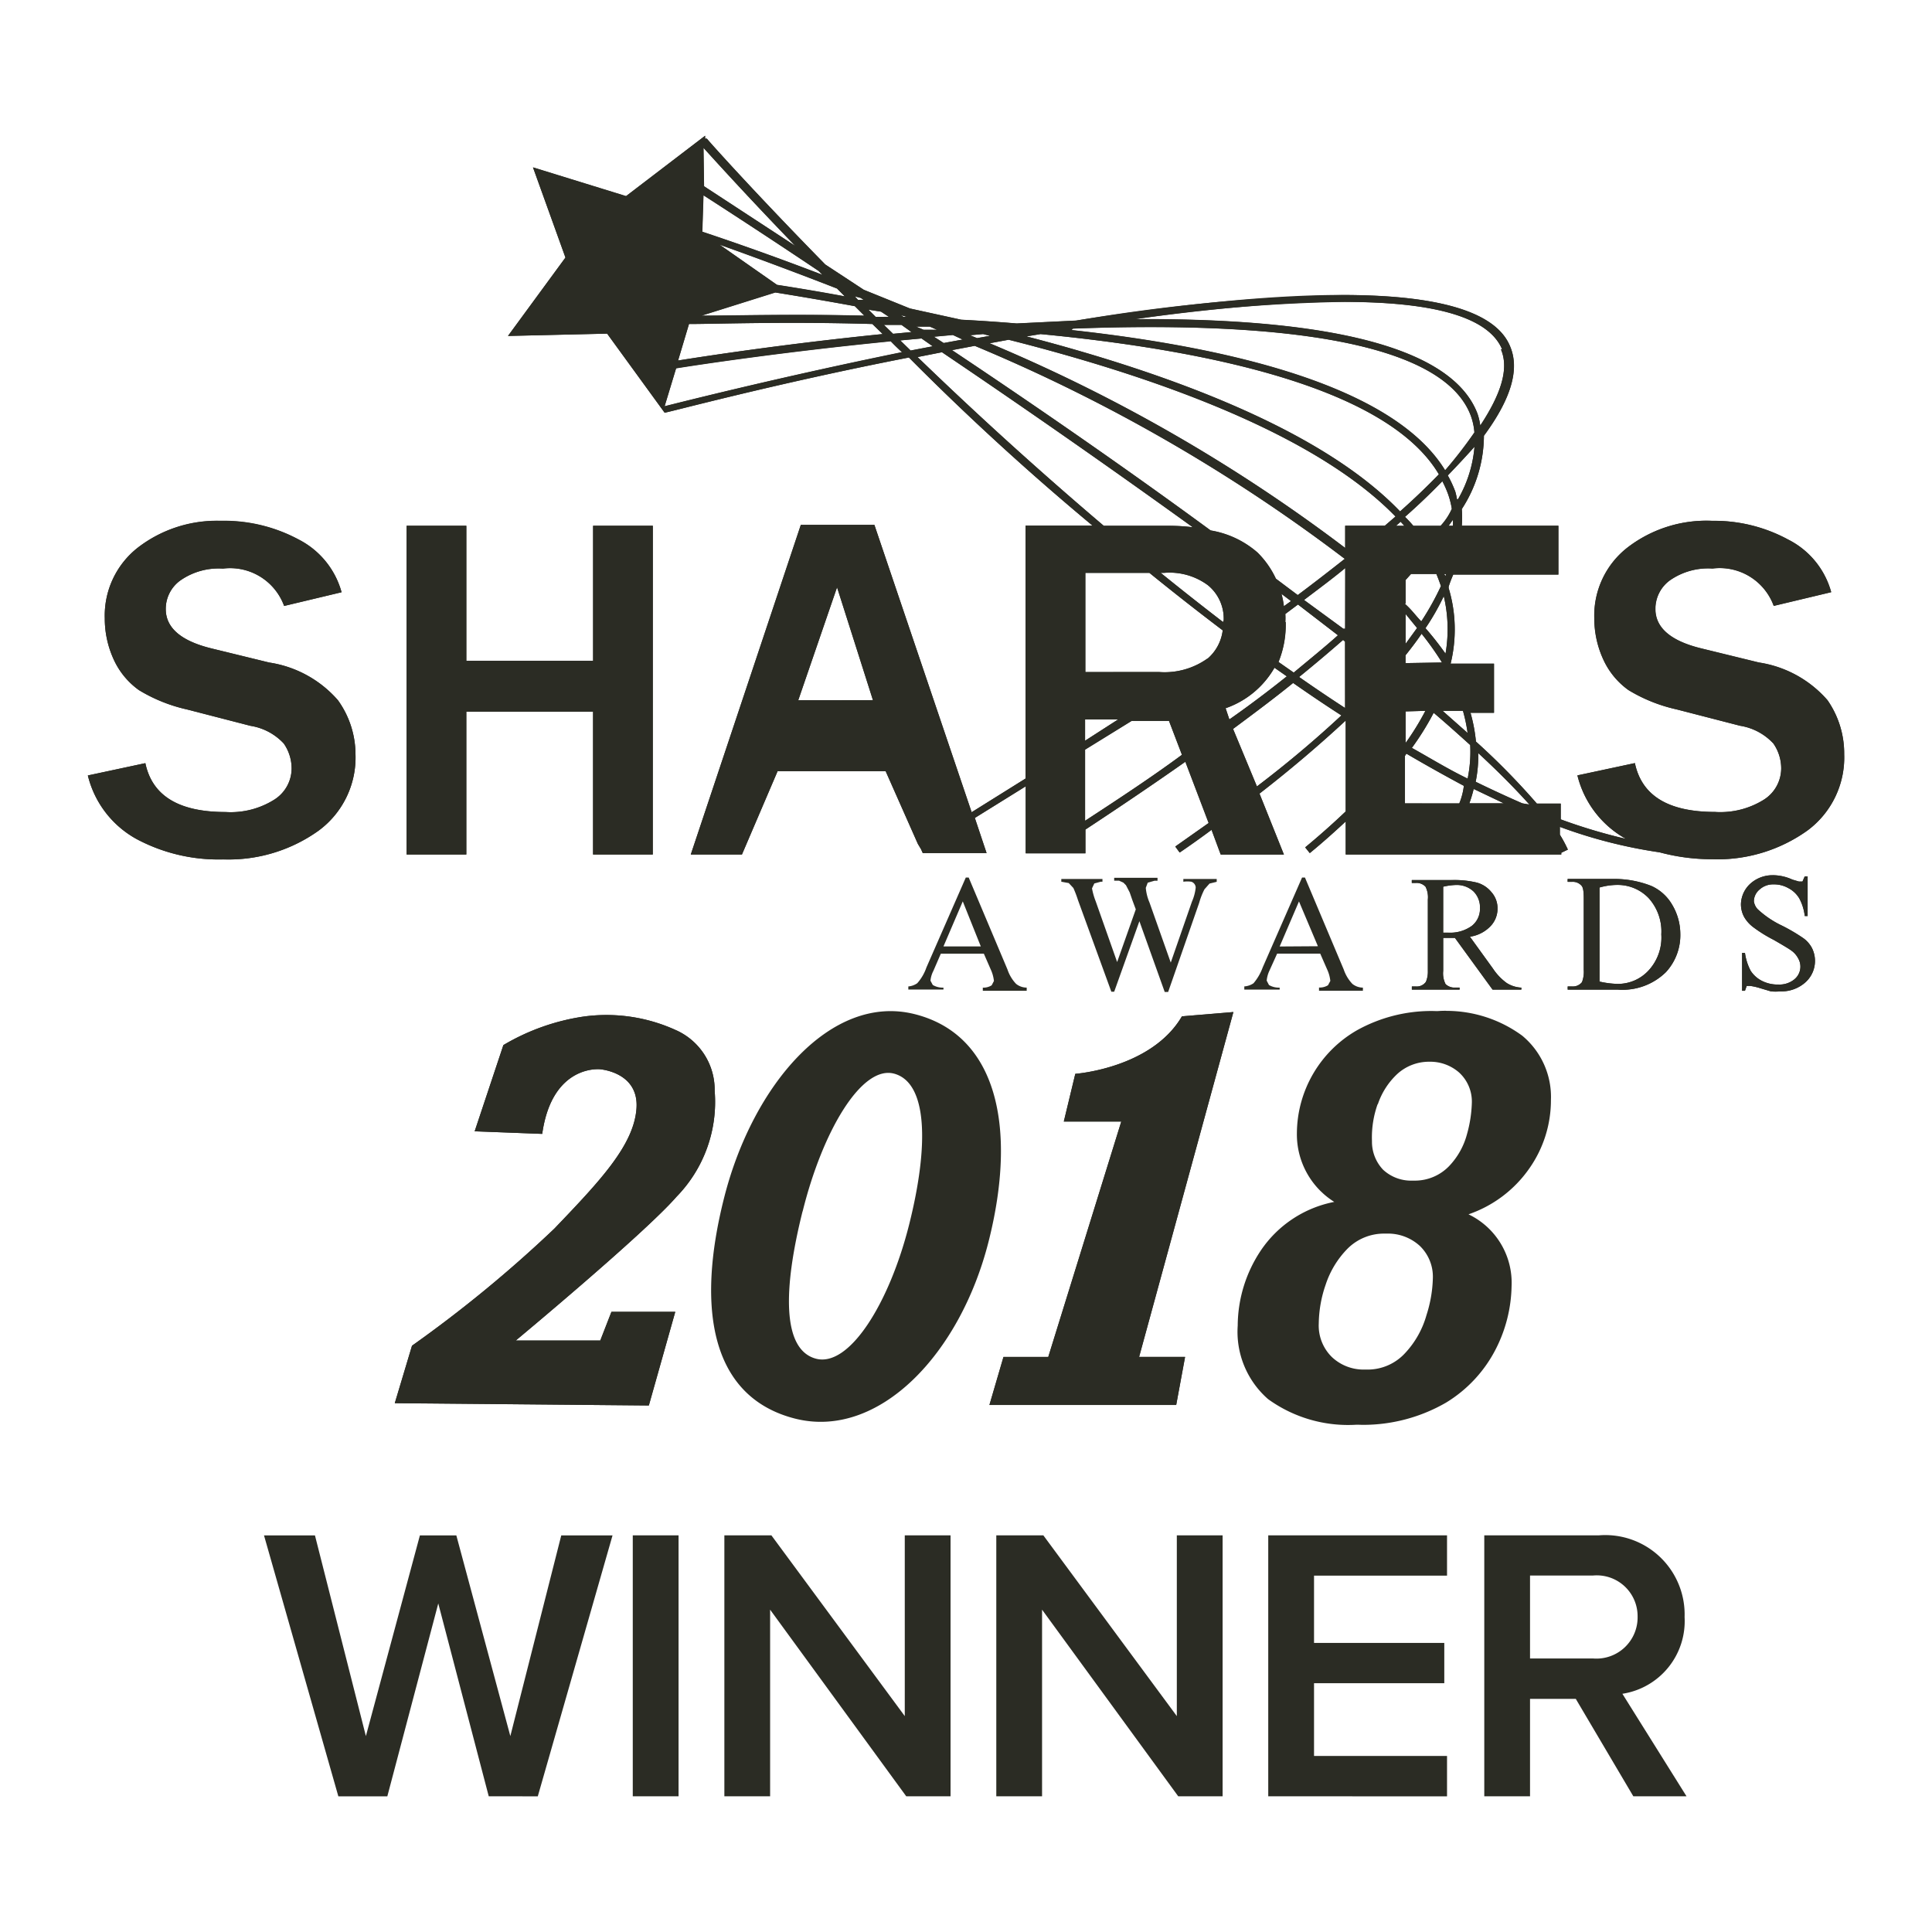
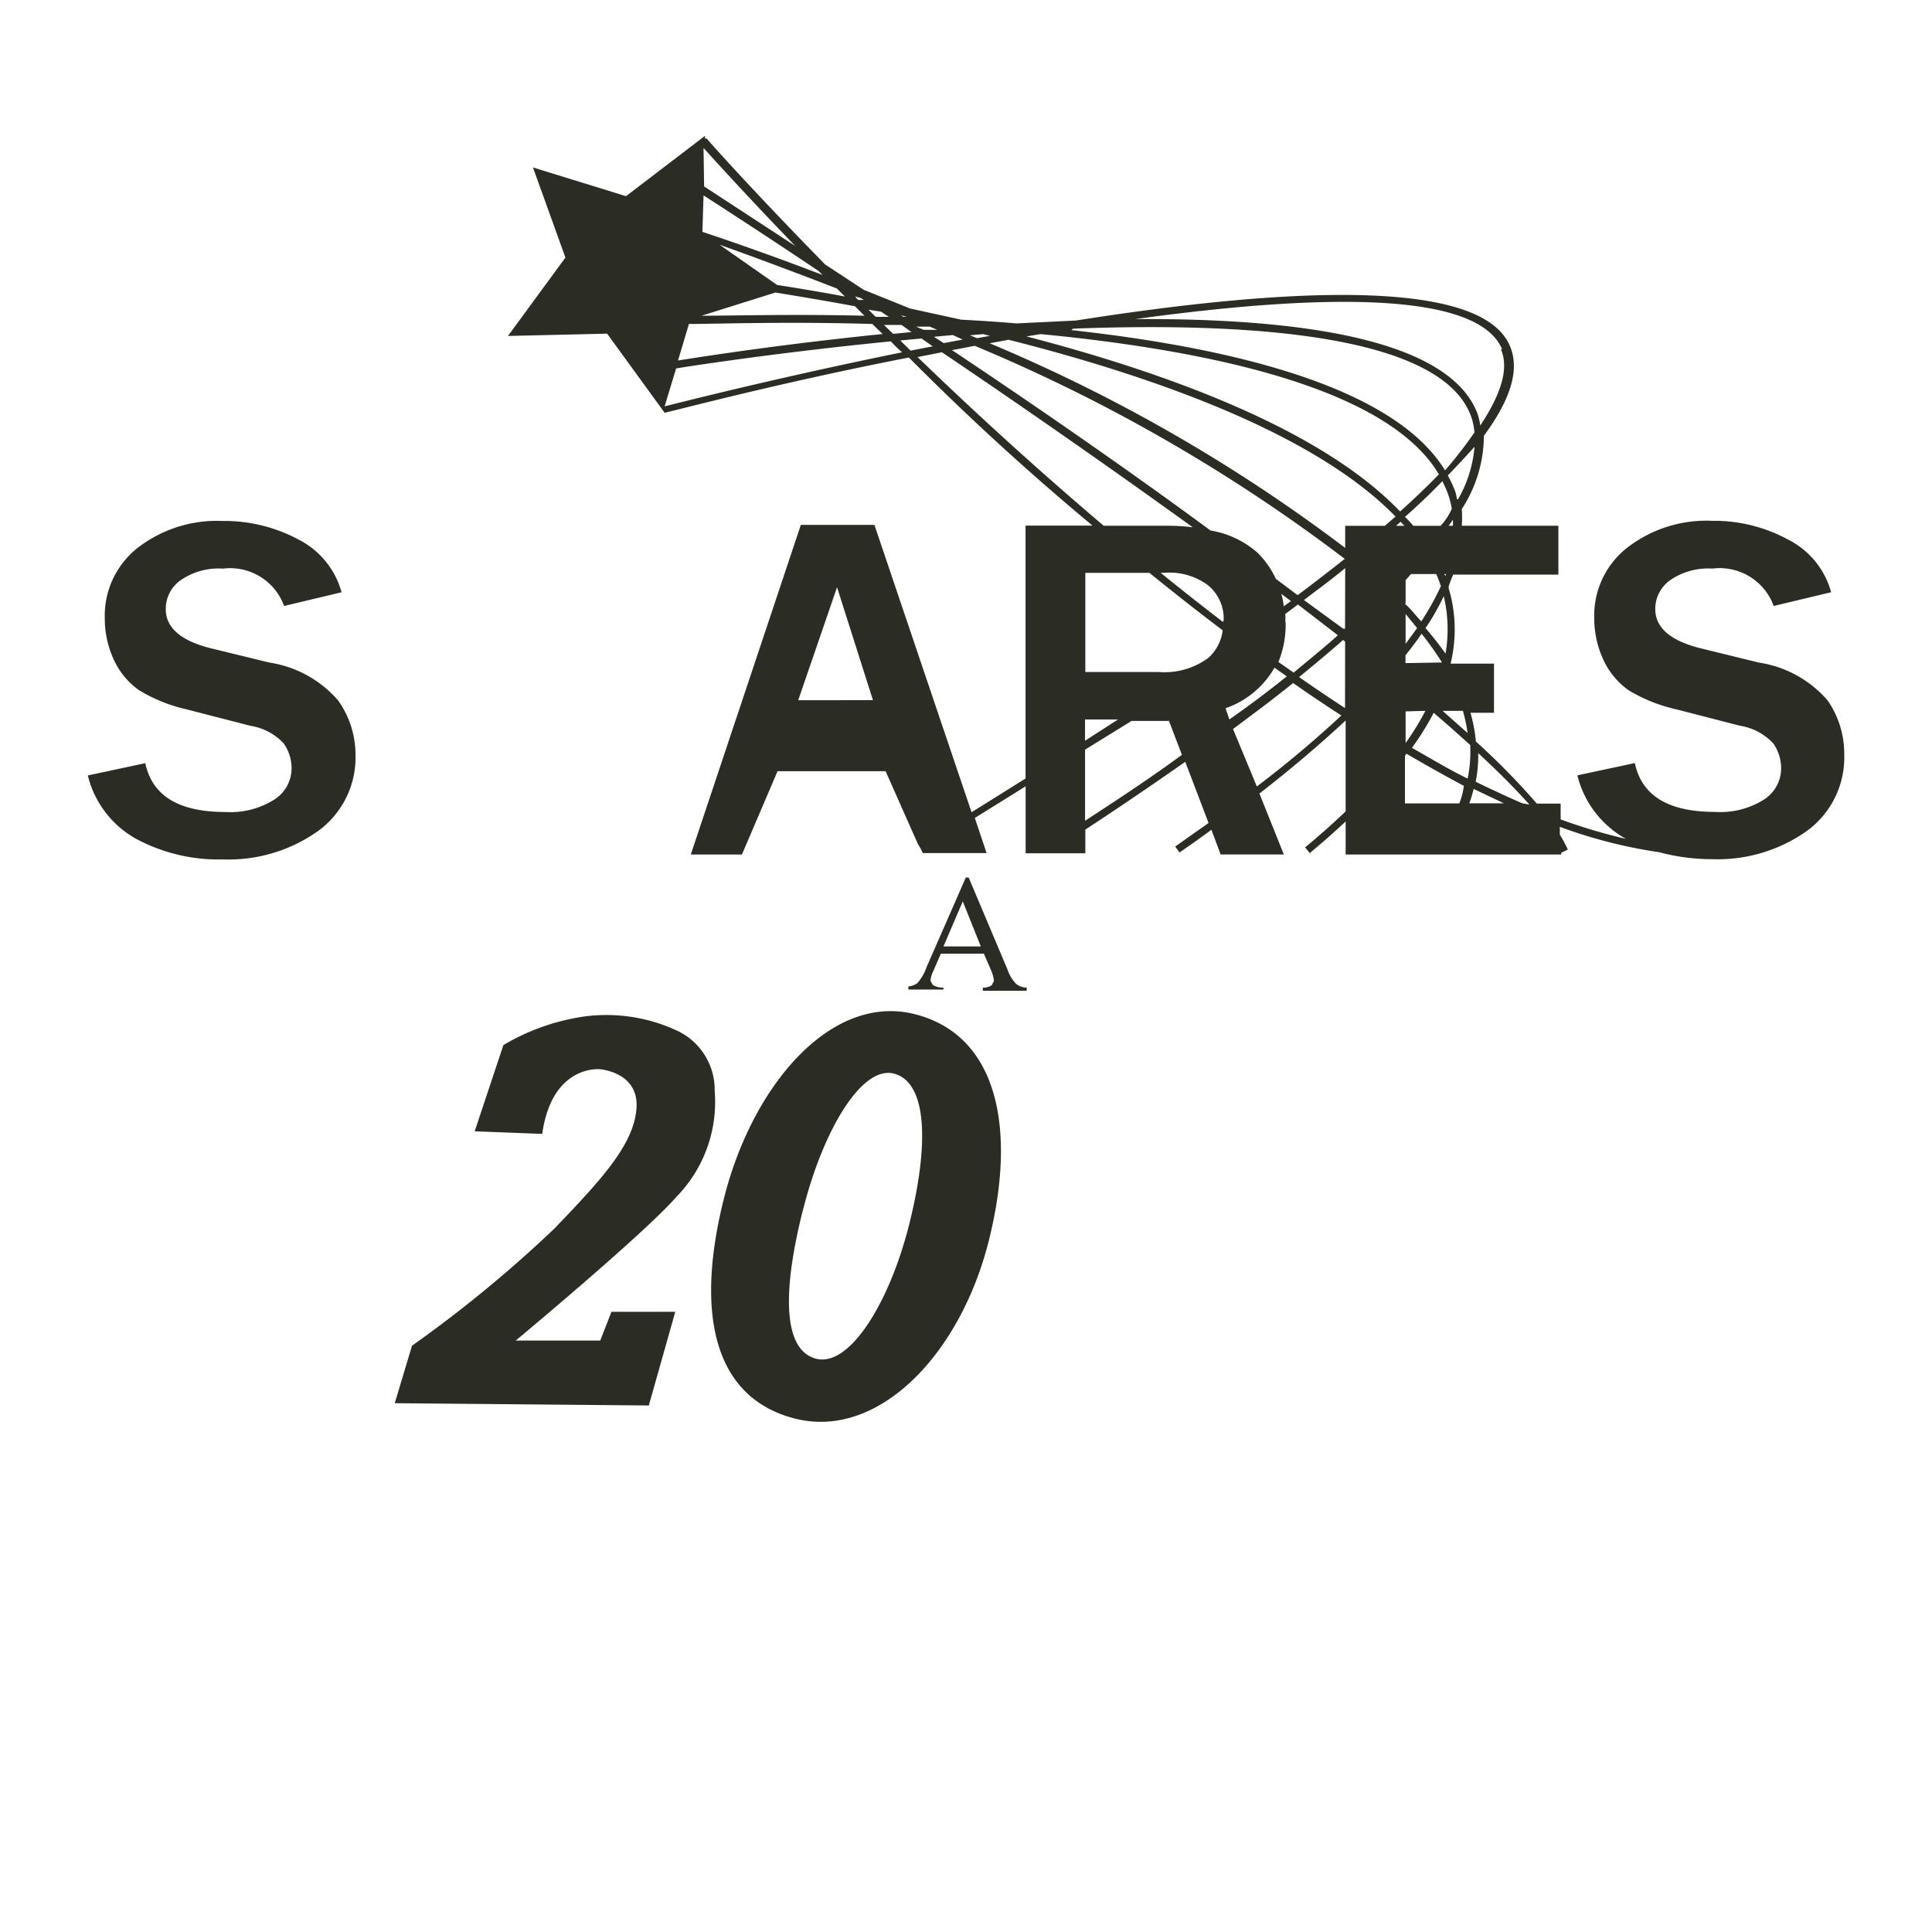
<svg xmlns="http://www.w3.org/2000/svg" width="100" height="100" viewBox="0 0 100 100" fill="none">
  <mask id="a" style="mask-type:luminance" maskUnits="userSpaceOnUse" x="0" y="0" width="100" height="100">
    <path d="M0 0h100v100H0V0z" fill="#fff" />
  </mask>
  <g mask="url(#a)" fill="#2B2C24">
    <path d="M50.87 51.118v.164h2.272v-.164a.874.874 0 01-.55-.194 1.989 1.989 0 01-.445-.743l-2.008-4.76h-.149l-2.037 4.652c-.103.301-.264.58-.476.818a.936.936 0 01-.462.167v.161h1.818v-.1a1 1 0 01-.553-.137l-.119-.221a1.37 1.37 0 01.15-.507l.386-.892h2.227l.357.818a1.9 1.9 0 01.165.595l-.117.224a.786.786 0 01-.46.12zm-2.037-2.13l1-2.333.934 2.333h-1.934zm-7.661 24.444c4.299 1.07 8.52-3.318 10-9.182 1.48-5.865.454-10.693-3.844-11.762-4.298-1.07-8.364 3.645-9.847 9.505-1.484 5.86-.625 10.352 3.69 11.439zm.372-10.728c1.026-4.15 3.063-7.616 4.76-7.125 1.696.49 1.786 3.674.759 7.78-1.028 4.106-3.111 7.435-4.838 6.964-1.726-.47-1.71-3.526-.683-7.631l.002.012zm-6.592 5.194h-3.303l-.58 1.488h-4.374s6.66-5.535 8.317-7.439a7.026 7.026 0 001.98-5.489 3.378 3.378 0 00-2.04-3.153 8.636 8.636 0 00-4.761-.684 11.364 11.364 0 00-4.136 1.473l-1.486 4.462 3.496.134c.508-3.6 2.975-3.347 2.975-3.347s2.037.133 1.904 2.023c-.134 1.89-1.847 3.72-4.255 6.232a66.193 66.193 0 01-7.364 6.056l-.892 2.975 13.15.118 1.369-4.849zM11.553 44.483a8 8 0 004.937-1.489 4.7 4.7 0 001.91-3.955 4.818 4.818 0 00-.91-2.797 5.869 5.869 0 00-3.554-1.949l-2.976-.727c-1.592-.387-2.38-1.07-2.38-2.039a1.812 1.812 0 01.758-1.487 3.46 3.46 0 012.202-.608 2.975 2.975 0 013.166 1.933l2.974-.71a4.355 4.355 0 00-2.218-2.723 8.13 8.13 0 00-3.954-.967 6.694 6.694 0 00-4.373 1.385 4.463 4.463 0 00-1.711 3.659c-.002.745.16 1.481.475 2.156a3.97 3.97 0 001.29 1.555 8.245 8.245 0 002.485 1l3.287.848a2.98 2.98 0 011.726.915c.264.38.406.832.405 1.295a1.914 1.914 0 01-.893 1.606 4.237 4.237 0 01-2.528.645c-2.41 0-3.794-.833-4.15-2.528l-2.975.636a5.146 5.146 0 002.543 3.304 9 9 0 004.464 1.042zm83.035-8.241a5.86 5.86 0 00-3.554-1.948l-2.976-.73c-1.592-.386-2.382-1.078-2.382-2.037a1.82 1.82 0 01.76-1.489 3.464 3.464 0 012.201-.608 2.975 2.975 0 013.169 1.934l2.973-.71a4.327 4.327 0 00-2.23-2.727 8.014 8.014 0 00-3.94-.97 6.694 6.694 0 00-4.375 1.384 4.464 4.464 0 00-1.716 3.661 5.07 5.07 0 00.477 2.157 3.968 3.968 0 001.294 1.563c.77.466 1.611.802 2.49.996l3.288.848a2.983 2.983 0 011.723.92c.263.38.403.833.401 1.295a1.92 1.92 0 01-.892 1.607 4.25 4.25 0 01-2.53.636c-2.41 0-3.793-.833-4.15-2.528l-2.974.636a5.165 5.165 0 002.514 3.287 28.736 28.736 0 01-3.38-1.006v-.818h-1.233a36.655 36.655 0 00-3.153-3.213 8.245 8.245 0 00-.281-1.488h1.217v-2.545h-2.247a7.434 7.434 0 00-.102-3.91v-.075c.068-.212.148-.42.238-.624h5.443v-2.527h-5a5.572 5.572 0 000-.863 7.013 7.013 0 001.145-3.794c1.4-1.904 1.86-3.436 1.354-4.627-1.488-3.659-12.09-2.974-22.462-1.339l-3.08.15a89.415 89.415 0 00-2.87-.194l-2.648-.58L44.706 15l-1.994-1.309c-3.72-3.793-6.055-6.41-6.128-6.515h-.091V7.03l-4.091 3.124-4.816-1.487 1.68 4.665-2.974 4.057 5.132-.119 2.975 4.091c.148 0 5.622-1.487 12.644-2.856a135.74 135.74 0 009.505 8.7h-3.466v13.09l-2.794 1.748-5.029-14.876h-3.807L35.755 44.23h2.647l1.844-4.313h5.593l1.668 3.762.163.273.091.203h3.304l-.608-1.818 2.63-1.637v3.466h3.09V42.94a205.193 205.193 0 005.173-3.51l1.204 3.169-1.727 1.217.225.306a47.51 47.51 0 001.652-1.175l.474 1.28h3.273l-1.264-3.154a66.052 66.052 0 004.463-3.779v4.705a39.42 39.42 0 01-2.097 1.86l.238.297a40.408 40.408 0 001.86-1.637v1.71h11.158v-.09l.342-.164a6.832 6.832 0 00-.415-.774v-.405c1.67.619 3.4 1.06 5.161 1.318.884.237 1.794.357 2.709.357a8 8 0 004.941-1.478 4.704 4.704 0 001.91-3.955c.007-1-.297-1.976-.869-2.796zm-53.272 0l2.009-5.847 1.859 5.846-3.868.001zm34.404.551c.107.376.188.76.241 1.147l-1.29-1.145 1.05-.002zm-2.972-2.47v-.405c.298-.372.58-.744.832-1.116.382.475.735.972 1.057 1.488l-1.889.033zm1.031 2.47a13.883 13.883 0 01-1.025 1.666v-1.637l1.025-.029zm-.43-4.285l-.595.819V31.78l.594.727zm-.595-1.28v-1.204l.282-.313h1.308c.09.21.164.418.238.625a14.16 14.16 0 01-1.015 1.825c-.282-.283-.49-.594-.848-.909l.035-.023zm1.052 1.251c.349-.517.657-1.059.923-1.622a7.45 7.45 0 01.091 2.974c-.324-.459-.671-.9-1.04-1.323l.026-.029zm.938-2.768h.09v.102l-.09-.102zm-.182-2.496h-1.41a6.187 6.187 0 00-.43-.462 33.273 33.273 0 001.932-1.845c.115.216.214.44.298.67.087.246.152.5.193.759-.144.322-.34.619-.58.878m.418 0l.222-.313v.311l-.222.002zm.433-1.366a3.629 3.629 0 00-.091-.405 6.023 6.023 0 00-.387-.833c.517-.537.978-1.033 1.384-1.488a6.51 6.51 0 01-.847 2.707l-.06.02zm2.272-7.765c.432 1 0 2.32-1.07 3.943a3.224 3.224 0 00-.149-.632c-1.487-3.868-9.252-4.925-17.702-4.88 9.192-1.265 17.687-1.533 18.981 1.562l-.06.007zM55.54 17.011c9.49-.357 18.981.387 20.574 4.463.112.291.18.598.203.91a22.686 22.686 0 01-1.522 1.963c-2.637-4.315-10.954-6.338-19.34-7.26l.085-.076zm-1.68.282c8.835.85 17.984 2.813 20.617 7.26a38.585 38.585 0 01-2.009 1.92c-4.03-4.21-11.9-7.126-19.338-9.06l.73-.12zm-2.975 0l.357.091-.67.12-.37-.15.683-.06zm-1.057.284l-.982.181-.508-.326.982-.09.508.235zm-1.696-.67l.372.164h-.7l-.386-.164h.714zm-.953.282l-.951.091-.477-.462h.91l.518.371zm-.252-.788h-.164l-.134-.09.298.09zm-1.325-.268l.406.268h-.682l-.372-.372.648.104zm-1.055-.71l.164.102h-.294l-.164-.182.294.08zm-1.221-.483l.405.406a121.93 121.93 0 00-3.51-.597l-2.975-2.081c1.339.476 3.495 1.264 6.085 2.272m-6.915-7.28c.55.608 2.245 2.484 4.744 5.07l-4.715-3.08-.03-1.991zm0 2.454c.921.595 3.09 1.993 5.95 3.91l.209.208A147.851 147.851 0 0036.356 12l.06-1.886zm3.718 5.027c1.206.194 2.603.431 4.12.71l.492.491c-3.704-.09-6.769 0-8.435 0l3.823-1.2zm-4.475 1.628c1.413 0 5-.134 9.492 0l.535.52a193.52 193.52 0 00-10.591 1.369l.564-1.89zm-1.258 4.263l.595-1.963c1.13-.182 5.533-.849 11.111-1.4.182.194.388.388.58.567a277.935 277.935 0 00-12.286 2.796zm12.196-3.41l1.101-.102.58.406-1.146.223-.535-.527zm.878.863l1.279-.253a512.447 512.447 0 0112.983 9.06c-.409-.05-.82-.076-1.23-.078h-3.378a201.44 201.44 0 01-9.636-8.733l-.018.004zm8.687 18.755h1.708l-1.709 1.1.001-1.1zm0 5.235v-3.673l2.41-1.488h1.934l.67 1.755c-1.488 1.101-3.199 2.231-5 3.406h-.014zm6.336-8.39a3.819 3.819 0 01-2.498.7h-3.824V29.65h3.317a143.151 143.151 0 003.793 2.976 2.305 2.305 0 01-.772 1.454l-.016.005zm.805-1.89a164.544 164.544 0 01-3.228-2.546h.181a3.338 3.338 0 012.262.637 2.23 2.23 0 01.819 1.818l-.034.091zm.133 4.463a4.68 4.68 0 002.53-2.097l.64.447a57.735 57.735 0 01-2.975 2.232l-.195-.582zm3.09-4.463c.01-.138.01-.277 0-.416l.656-.49 2.067 1.592c-.71.637-1.487 1.264-2.29 1.933l-.788-.55a5.108 5.108 0 00.372-2.069h-.017zm-.241-1.487l.534.405-.372.268a4.386 4.386 0 00-.148-.727l-.014.054zm-1.23 10l-1.235-2.975c1.1-.818 2.16-1.606 3.11-2.38.832.58 1.666 1.145 2.5 1.68a56.828 56.828 0 01-4.375 3.675zm4.564-4.058a81.322 81.322 0 01-2.379-1.606 82.113 82.113 0 002.281-1.92l.102.09-.004 3.436zm0-4.105h-.09l-2.038-1.488c.751-.57 1.496-1.116 2.137-1.653l-.009 3.141zm0-3.63c-.772.608-1.576 1.235-2.454 1.89l-1.13-.848a4.665 4.665 0 00-.952-1.354 4.902 4.902 0 00-2.426-1.145c-4.455-3.276-9.155-6.517-13.38-9.335l1.175-.223a86.72 86.72 0 0119.13 11.01l.037.005zm2.06-1.7h-2.053v1.145a84.514 84.514 0 00-18.401-10.592l.981-.182c7.664 1.936 15.904 4.9 20.028 9.152l-.555.476zm.581 0l.238-.21.193.21h-.43zm3.273 14.368H72.72v-2.454l.074-.12a84.459 84.459 0 002.974 1.667 3.405 3.405 0 01-.236.909m-2.455-2.87c.422-.577.8-1.185 1.13-1.818.67.564 1.295 1.13 1.891 1.666a6.96 6.96 0 01-.133 1.736c-1.015-.49-1.98-1.086-2.887-1.591m2.974 2.87c.089-.244.164-.492.224-.744l1.562.744h-1.786zm2.738 0a63.193 63.193 0 01-2.41-1.116c.1-.487.144-.984.132-1.482 1.027.953 1.92 1.845 2.648 2.664l-.37-.066z" />
-     <path d="M24.137 36.838h6.56v7.392h3.091V27.212h-3.09v6.99h-6.56v-6.99h-3.092V44.23h3.091v-7.392zM93.338 48.56a9.295 9.295 0 00-1.115-.654 4.96 4.96 0 01-1.25-.849.768.768 0 01-.193-.405.801.801 0 01.296-.612c.199-.18.46-.276.728-.266.265-.005.527.062.759.193.237.121.435.307.57.537.152.282.247.59.282.909h.145v-2.051h-.147l-.12.268h-.181l-.341-.102a2.458 2.458 0 00-.966-.224 1.714 1.714 0 00-1.217.446 1.482 1.482 0 00-.477 1.055c0 .228.057.453.165.654.12.21.283.392.477.536.331.247.683.466 1.052.654.491.283.79.462.91.551.15.104.272.244.357.406a.85.85 0 01-.196 1.083c-.235.19-.531.285-.832.269a1.8 1.8 0 01-.849-.19 1.498 1.498 0 01-.579-.52 2.816 2.816 0 01-.298-.923h-.148v1.957h.148l.091-.253h.182c.177.026.35.065.52.12l.552.164c.157.015.316.015.474 0 .478.019.944-.147 1.303-.462a1.489 1.489 0 00.344-1.784 1.487 1.487 0 00-.446-.508zm-11.453 2.276a.595.595 0 01-.521.223h-.223v.164h2.588a3.198 3.198 0 002.5-.91 2.828 2.828 0 00.743-1.993 2.966 2.966 0 00-.417-1.487 2.353 2.353 0 00-1.086-.982 5.215 5.215 0 00-1.979-.357h-2.349v.152h.223a.584.584 0 01.49.193c.092.091.12.313.12.67v3.687a1.48 1.48 0 01-.09.636m.909-4.894a3.38 3.38 0 01.877-.133 2.215 2.215 0 011.664.683 2.574 2.574 0 01.655 1.878 2.507 2.507 0 01-.656 1.861 2.155 2.155 0 01-1.636.7 4.715 4.715 0 01-.905-.12v-4.869zm-8.986 4.881a.579.579 0 01-.535.24h-.194v.166h2.471v-.1h-.24a.668.668 0 01-.487-.186 1.243 1.243 0 01-.124-.684v-1.709h.608l1.949 2.682h1.49v-.104a1.576 1.576 0 01-.759-.244 2.864 2.864 0 01-.71-.745l-1.194-1.648c.41-.058.787-.253 1.072-.553a1.3 1.3 0 00.357-.909c.004-.31-.108-.61-.314-.842a1.483 1.483 0 00-.739-.495 4.978 4.978 0 00-1.352-.134h-2.033v.15h.203a.627.627 0 01.508.193c.103.205.147.435.125.664v3.694c.007.193-.028.386-.102.564zm.892-4.924c.22-.052.444-.083.67-.09a1.261 1.261 0 01.91.341 1.155 1.155 0 01.326.863 1.116 1.116 0 01-.418.91 1.902 1.902 0 01-1.25.355h-.239l.001-2.379zM55.658 55.58l-.595 2.47h2.975L54.26 70.234h-2.32l-.728 2.489h9.668l.455-2.49H58.96l4.88-17.85-2.664.223c-1.576 2.693-5.519 2.976-5.519 2.976zM31.39 52.536c-.402 0-.802.027-1.2.083-1.46.218-2.865.72-4.135 1.474l-1.487 4.463 3.497.133c.442-3.153 2.396-3.347 2.87-3.347h.101s2.038.134 1.91 2.028c-.129 1.893-1.847 3.712-4.257 6.228a66.396 66.396 0 01-7.363 6.055l-.891 2.974 13.15.12 1.367-4.847h-3.304l-.577 1.485h-4.376s6.664-5.534 8.317-7.437a7.02 7.02 0 001.977-5.491 3.375 3.375 0 00-2.037-3.152 8.65 8.65 0 00-3.563-.769zM11.217 26.952a6.695 6.695 0 00-4.083 1.39 4.464 4.464 0 00-1.711 3.66 5.08 5.08 0 00.475 2.156 3.969 3.969 0 001.295 1.562 8.246 8.246 0 002.484 1l3.288.849a2.98 2.98 0 011.727.921c.264.38.405.832.405 1.295a1.919 1.919 0 01-.893 1.606 4.238 4.238 0 01-2.527.64c-2.411 0-3.795-.832-4.151-2.53l-2.978.637a5.146 5.146 0 002.546 3.303 9 9 0 004.205 1.045h.536a8 8 0 004.656-1.491 4.701 4.701 0 001.91-3.956 4.818 4.818 0 00-.91-2.796 5.87 5.87 0 00-3.558-1.95l-2.976-.728c-1.591-.388-2.377-1.072-2.377-2.04a1.811 1.811 0 01.758-1.482 3.463 3.463 0 012.199-.614 2.975 2.975 0 013.17 1.934l2.973-.71a4.356 4.356 0 00-2.216-2.728 8.134 8.134 0 00-3.841-.973h-.406z" />
-     <path d="M76.054 41.582c.088-.244.163-.492.224-.744l1.561.744h-1.785zm-3.333 0v-2.455l.073-.119a87.831 87.831 0 002.976 1.666 3.37 3.37 0 01-.237.91l-2.812-.002zm6.445.06l-.37-.06a60.403 60.403 0 01-2.416-1.116c.1-.49.145-.988.134-1.488a41.485 41.485 0 012.652 2.664zm-23 .832v-3.673l2.41-1.488h1.933l.67 1.754c-1.488 1.102-3.2 2.232-5 3.407h-.013zm0-4.135v-1.101h1.711l-1.71 1.101zm19.8 1.964c-1.015-.49-1.981-1.086-2.89-1.591a14.51 14.51 0 001.13-1.819c.672.568 1.297 1.134 1.892 1.67a6.915 6.915 0 01-.133 1.74m-3.214-1.844v-1.636l1.026-.03a13.764 13.764 0 01-1.026 1.666zm3.214-.521l-1.295-1.145h1.056c.106.375.187.758.24 1.145zm-10.904 2.766l-1.236-2.978c1.101-.818 2.158-1.607 3.11-2.38.832.58 1.666 1.145 2.499 1.68a56.846 56.846 0 01-4.373 3.677m-1.428-3.465l-.194-.58a4.686 4.686 0 002.528-2.096l.637.445c-.91.727-1.91 1.488-2.975 2.232m5.995-.595a81.792 81.792 0 01-2.381-1.606 79.962 79.962 0 002.272-1.919l.102.09.007 3.435zm3.127-2.321v-.406c.298-.372.58-.744.833-1.115.38.476.732.974 1.055 1.49l-1.888.03zm0-1v-1.546l.594.727-.594.819zm-6.221-1.128a3.554 3.554 0 000-.415l.655-.491 2.072 1.592c-.71.636-1.488 1.263-2.29 1.932l-.788-.55c.266-.657.393-1.36.372-2.069l-.021.001zm8.286 1.637c-.323-.459-.67-.9-1.039-1.323l.03-.03c.349-.516.657-1.059.923-1.623a7.45 7.45 0 01.09 2.976m-8.363-2.455a3.994 3.994 0 00-.125-.64l.497.373-.372.267zm-25.139 4.87l2.008-5.847 1.86 5.846h-3.868zm32.254-4.077c-.284-.283-.491-.596-.85-.91l.03-.028V30.02l.282-.313h1.314c.091.21.165.417.238.625a14.269 14.269 0 01-1.018 1.825m1.268-2.34l-.09-.102h.09v.102zm-18.657 4.97v-5.133h3.317a143.364 143.364 0 003.794 2.975 2.31 2.31 0 01-.773 1.455h-.016a3.818 3.818 0 01-2.498.7l-3.824.002zm7.125-2.59a164.866 164.866 0 01-3.227-2.545h.182a3.336 3.336 0 012.262.64 2.23 2.23 0 01.818 1.818l-.035.087zm6.233.347L67.5 31.052c.744-.565 1.484-1.116 2.13-1.651v3.143h-.093zm2.72-5.329l.238-.209.194.21h-.432zm2.722 0l.223-.312v.312h-.223zm-1.825 0a6.002 6.002 0 00-.432-.462 33.994 33.994 0 001.934-1.844c.115.216.215.44.298.669.087.247.152.5.193.76a3.23 3.23 0 01-.58.877h-1.413zm2.261-1.369a3.903 3.903 0 00-.09-.405 5.967 5.967 0 00-.387-.833 60.72 60.72 0 001.38-1.485 6.515 6.515 0 01-.848 2.708l-.055.015zm-27.937-7.363l1.28-.253a513.55 513.55 0 0112.983 9.059 10.42 10.42 0 00-1.236-.074H57.13a202.846 202.846 0 01-9.636-8.732h-.015zm19.695 12.314l-1.131-.848a4.665 4.665 0 00-.952-1.354 4.91 4.91 0 00-2.425-1.142c-4.462-3.272-9.163-6.515-13.388-9.33l1.176-.223a86.741 86.741 0 0119.13 11.008h.044c-.772.608-1.577 1.235-2.454 1.89M34.4 21.02l.595-1.964c1.131-.182 5.534-.848 11.112-1.399.182.194.387.387.58.567-6.337 1.297-11.35 2.566-12.287 2.8m35.226 7.339a84.508 84.508 0 00-18.402-10.597l.982-.182c7.662 1.933 15.903 4.894 20.023 9.149l-.551.476h-2.052v1.154zM47.135 18.139l-.536-.521 1.101-.102.58.406-1.145.217zm1.71-.387l-.507-.327.982-.09.507.238-.982.179zm1.728-.253l-.372-.15.684-.06.358.092-.67.118zm21.895 8.97c-4.03-4.21-11.9-7.125-19.339-9.058l.727-.12c8.837.849 17.985 2.812 20.62 7.26a39.071 39.071 0 01-2.01 1.919m2.337-2.13c-2.637-4.315-10.957-6.341-19.34-7.26l.073-.074c1.344-.05 2.69-.079 4.012-.079 8.013 0 15.195 1.044 16.562 4.546.11.291.18.598.203.909a22.91 22.91 0 01-1.51 1.958zm-27-7.273l-.387-.163h.71l.371.163h-.694zm-1.577.21l-.476-.463h.909l.52.372-.953.09zM35.1 18.662l.565-1.89c.941 0 2.85-.06 5.347-.06 1.25 0 2.646.015 4.143.06l.536.52c-5.117.52-9.207 1.147-10.591 1.37zM46.763 16.4l-.133-.091.297.09h-.164zm-1.444 0l-.37-.372.654.102.405.268-.689.002zm13.448.119a82.627 82.627 0 0110.79-.891c4.297 0 7.445.665 8.191 2.455h-.059c.43 1 0 2.32-1.07 3.941a3.157 3.157 0 00-.149-.622c-1.455-3.79-8.944-4.881-17.194-4.881h-.507m-14.364-1l-.163-.182.297.074.165.101-.299.007zm-8.108.818l3.824-1.205c1.204.193 2.603.431 4.12.71l.492.491c-1.235-.029-2.4-.04-3.463-.04-2.13 0-3.861.04-4.97.04m7.424-1c-1.28-.238-2.455-.432-3.51-.596l-2.975-2.082c1.34.476 3.495 1.265 6.086 2.273l.399.405zm-1.16-1.115a148.334 148.334 0 00-6.218-2.232l.06-1.89c.922.595 3.09 1.993 5.95 3.909l.209.213zm-1.413-1.503l-4.712-3.083-.03-1.993c.551.608 2.246 2.484 4.745 5.07m-4.656-5.688l-4.09 3.125-4.819-1.488 1.681 4.67-2.975 4.058 5.132-.12 2.975 4.092c.149 0 5.623-1.488 12.644-2.857a135.279 135.279 0 009.505 8.704h-3.466v13.091l-2.79 1.74-5.038-14.872H41.45L35.754 44.23h2.649l1.847-4.314h5.593l1.666 3.763.164.273.09.202h3.303l-.608-1.818 2.636-1.636v3.47h3.091v-1.234c1.845-1.217 3.57-2.38 5.173-3.51l1.21 3.171-1.729 1.22.225.313a46.626 46.626 0 001.65-1.176l.476 1.28h3.268l-1.263-3.155a67.433 67.433 0 004.462-3.783V42c-.64.608-1.34 1.235-2.098 1.86l.238.296c.67-.545 1.28-1.1 1.86-1.636v1.71h11.157v-.09l.341-.164a6.668 6.668 0 00-.414-.772V42.8c1.67.62 3.399 1.061 5.16 1.318.884.237 1.794.358 2.709.357.09 0 .19.006.284.006a8.013 8.013 0 004.654-1.492 4.702 4.702 0 001.904-3.955 4.824 4.824 0 00-.862-2.797 5.87 5.87 0 00-3.546-1.949l-2.975-.727c-1.592-.387-2.38-1.071-2.38-2.037a1.818 1.818 0 01.75-1.49 3.455 3.455 0 012.2-.61 2.974 2.974 0 013.172 1.934l2.975-.71a4.325 4.325 0 00-2.23-2.722 8.013 8.013 0 00-3.819-.968h-.122a6.693 6.693 0 00-4.373 1.383A4.462 4.462 0 0082.524 32 5.08 5.08 0 0083 34.156c.29.624.735 1.162 1.294 1.561a8.208 8.208 0 002.485 1l3.287.848a2.979 2.979 0 011.728.922c.264.38.406.832.405 1.295a1.92 1.92 0 01-.893 1.607 4.243 4.243 0 01-2.255.648c-.091 0-.182 0-.273-.009-2.413 0-3.796-.833-4.154-2.528l-2.975.636a5.166 5.166 0 002.516 3.287 28.566 28.566 0 01-3.378-1.014v-.818h-1.239a36.656 36.656 0 00-3.152-3.207 8.433 8.433 0 00-.282-1.488h1.216v-2.545h-2.245a7.423 7.423 0 00-.101-3.91v-.078c.068-.212.148-.42.238-.625h5.442v-2.527h-5a5.833 5.833 0 000-.863 7.013 7.013 0 001.145-3.794c1.402-1.902 1.862-3.433 1.357-4.624-.791-1.945-4.159-2.658-8.696-2.658-4.615.1-9.217.542-13.766 1.323l-3.08.15a89.415 89.415 0 00-2.87-.194l-2.648-.58-2.394-.972-1.994-1.31C39 9.897 36.664 7.28 36.59 7.175h-.091v-.15z" />
-     <path d="M33.79 27.214H30.7v6.99h-6.563v-6.99h-3.09V44.23h3.09v-7.393h6.56v7.393h3.09l.004-17.017zM91.74 45.3c-.427 0-.84.16-1.155.448a1.478 1.478 0 00-.474 1.056c0 .229.055.453.163.655.121.209.284.39.479.534.332.248.685.466 1.055.653.491.283.79.462.91.551.149.105.271.244.356.405a.85.85 0 01-.194 1.087 1.217 1.217 0 01-.765.273h-.11a1.78 1.78 0 01-.812-.194 1.493 1.493 0 01-.58-.52 2.8 2.8 0 01-.293-.927h-.148v1.963h.148l.09-.252h.183c.176.025.35.065.52.119l.549.163a2.348 2.348 0 00.472 0h.081c.453 0 .89-.165 1.229-.464a1.49 1.49 0 00.34-1.786 1.474 1.474 0 00-.446-.507 9.226 9.226 0 00-1.115-.654 4.936 4.936 0 01-1.25-.847.761.761 0 01-.193-.405.798.798 0 01.296-.609c.19-.171.436-.266.691-.266h.063c.257 0 .51.067.734.193.236.122.432.308.568.535.15.283.245.591.28.91h.153V45.36h-.152l-.115.267h-.182l-.342-.1a2.454 2.454 0 00-.969-.228h-.065zm-7.992 5.625h-.049a4.72 4.72 0 01-.909-.12v-4.868a3.38 3.38 0 01.877-.134h.068a2.215 2.215 0 011.602.686 2.575 2.575 0 01.653 1.873 2.508 2.508 0 01-.654 1.864 2.158 2.158 0 01-1.588.7zm-.178-5.43h-2.429v.148h.278a.582.582 0 01.437.197c.09.09.12.312.12.668v3.688c.016.216-.015.434-.091.636a.595.595 0 01-.467.226h-.272v.163h2.583c.087.009.173.009.258.009a3.195 3.195 0 002.242-.91 2.818 2.818 0 00.744-1.992 2.97 2.97 0 00-.417-1.488 2.364 2.364 0 00-1.087-.982 5.224 5.224 0 00-1.899-.363zm-8.871 2.781v-2.379c.22-.053.444-.083.669-.09h.04c.322 0 .632.122.866.342a1.164 1.164 0 01.327.863 1.116 1.116 0 01-.418.909 1.908 1.908 0 01-1.112.355h-.372zm.594-2.727h-2.217v.149h.203a.627.627 0 01.506.196 1.2 1.2 0 01.117.668v3.693c.008.193-.025.386-.099.565a.578.578 0 01-.471.242h-.256v.156h2.472v-.102h-.273a.67.67 0 01-.454-.182 1.235 1.235 0 01-.12-.681v-1.71h.607l1.95 2.674h1.487v-.1a1.562 1.562 0 01-.76-.238 2.877 2.877 0 01-.71-.745l-1.193-1.655a1.826 1.826 0 001.072-.546 1.3 1.3 0 00.358-.909 1.257 1.257 0 00-.314-.849 1.486 1.486 0 00-.745-.49 4.931 4.931 0 00-1.16-.136zM63.84 52.383l-2.663.222c-1.576 2.694-5.52 2.976-5.52 2.976l-.595 2.47h2.974l-3.779 12.183H51.94l-.727 2.483h9.667l.463-2.483H58.96l4.88-17.851zm7.884 11.467h.12c.61 0 1.2.229 1.65.642a2.214 2.214 0 01.67 1.68 6.716 6.716 0 01-.327 1.889 4.759 4.759 0 01-1.098 1.963 2.63 2.63 0 01-1.948.865h-.213a2.391 2.391 0 01-1.65-.658 2.285 2.285 0 01-.669-1.727c.01-.685.13-1.364.357-2.01a4.772 4.772 0 011.142-1.872 2.665 2.665 0 011.881-.771h.085zm1.311-2.74a2.13 2.13 0 01-1.445-.564 2.1 2.1 0 01-.577-1.484 5.114 5.114 0 01.293-1.91h.012a3.8 3.8 0 011.014-1.571 2.434 2.434 0 011.63-.626h.073c.544 0 1.069.196 1.48.551a2.04 2.04 0 01.668 1.562 6.657 6.657 0 01-.252 1.636 3.797 3.797 0 01-.937 1.665 2.456 2.456 0 01-1.76.74h-.199zm1.832-8.791a4.507 4.507 0 00-.454.015c-.109 0-.217-.006-.324-.006-1.35 0-2.676.344-3.855 1a6.187 6.187 0 00-3.107 5.327 4.123 4.123 0 001.934 3.555c-1.546.3-2.91 1.2-3.793 2.503a7.056 7.056 0 00-1.204 3.899 4.624 4.624 0 001.574 3.808 7.068 7.068 0 004.584 1.323c.112 0 .225.007.336.007a8.575 8.575 0 004.29-1.151 6.931 6.931 0 002.587-2.797 7.431 7.431 0 00.804-3.229 3.927 3.927 0 00-2.23-3.72 6.34 6.34 0 003.152-2.38 6.14 6.14 0 001.115-3.54 4.118 4.118 0 00-1.486-3.326 6.637 6.637 0 00-3.922-1.285m-14.955-6.887H57.67v.149h.253l.223.101.134.134.193.372.133.386.182.491-.965 2.727-1.109-3.142a3.566 3.566 0 01-.192-.672l.119-.253.332-.09h.09v-.142h-2.13v.142l.386.07.238.254c.092.203.171.412.238.624l1.728 4.745h.147l1.305-3.65 1.311 3.664h.177l1.607-4.617c.067-.241.158-.475.273-.698l.262-.297.372-.091v-.147H61.25v.143c.137-.02.277-.02.414 0a.328.328 0 01.225.305 2.425 2.425 0 01-.195.727l-1.096 3.153-1.1-3.108a2.458 2.458 0 01-.192-.76l.1-.267.355-.102h.152v-.15zm6.322 3.555l1-2.333.98 2.32-1.98.013zm1.31-3.57h-.15l-2.038 4.654a2.67 2.67 0 01-.475.819.944.944 0 01-.477.163v.164h1.83v-.1h-.049a1 1 0 01-.504-.136l-.118-.226a1.54 1.54 0 01.135-.502l.405-.896h2.231l.358.818c.087.188.143.389.164.595l-.119.222a.812.812 0 01-.426.12h-.04v.164h2.272v-.16a.881.881 0 01-.545-.193 2.029 2.029 0 01-.447-.743l-2.008-4.763zM25.297 92.976l-2.612-9.982-2.637 9.984h-2.535l-3.848-13.506h2.637l2.636 10.388 2.796-10.388h1.886l2.795 10.388 2.636-10.388h2.654l-3.869 13.506-2.539-.002zm7.455 0V79.469h2.37v13.507h-2.37zm14.155 0l-7.046-9.66v9.66h-2.368V79.469h2.434l6.904 9.356V79.47H49.2v13.507h-2.293zm14.078 0l-7.048-9.66v9.66h-2.369V79.469h2.435l6.909 9.356V79.47h2.37v13.507h-2.297zm4.659 0V79.469h9.254v2.086h-6.884v3.483h6.742v2.086h-6.742v3.765h6.884v2.09l-9.254-.003zm18.896-.001l-2.978-5.042h-2.368v5.042h-2.368V79.469h5.932a4.108 4.108 0 014.436 4.231 3.804 3.804 0 01-3.22 3.97l3.32 5.306-2.755-.001zm.222-9.296a2.114 2.114 0 00-2.308-2.13h-3.26v4.293h3.26a2.131 2.131 0 002.308-2.163z" />
  </g>
</svg>